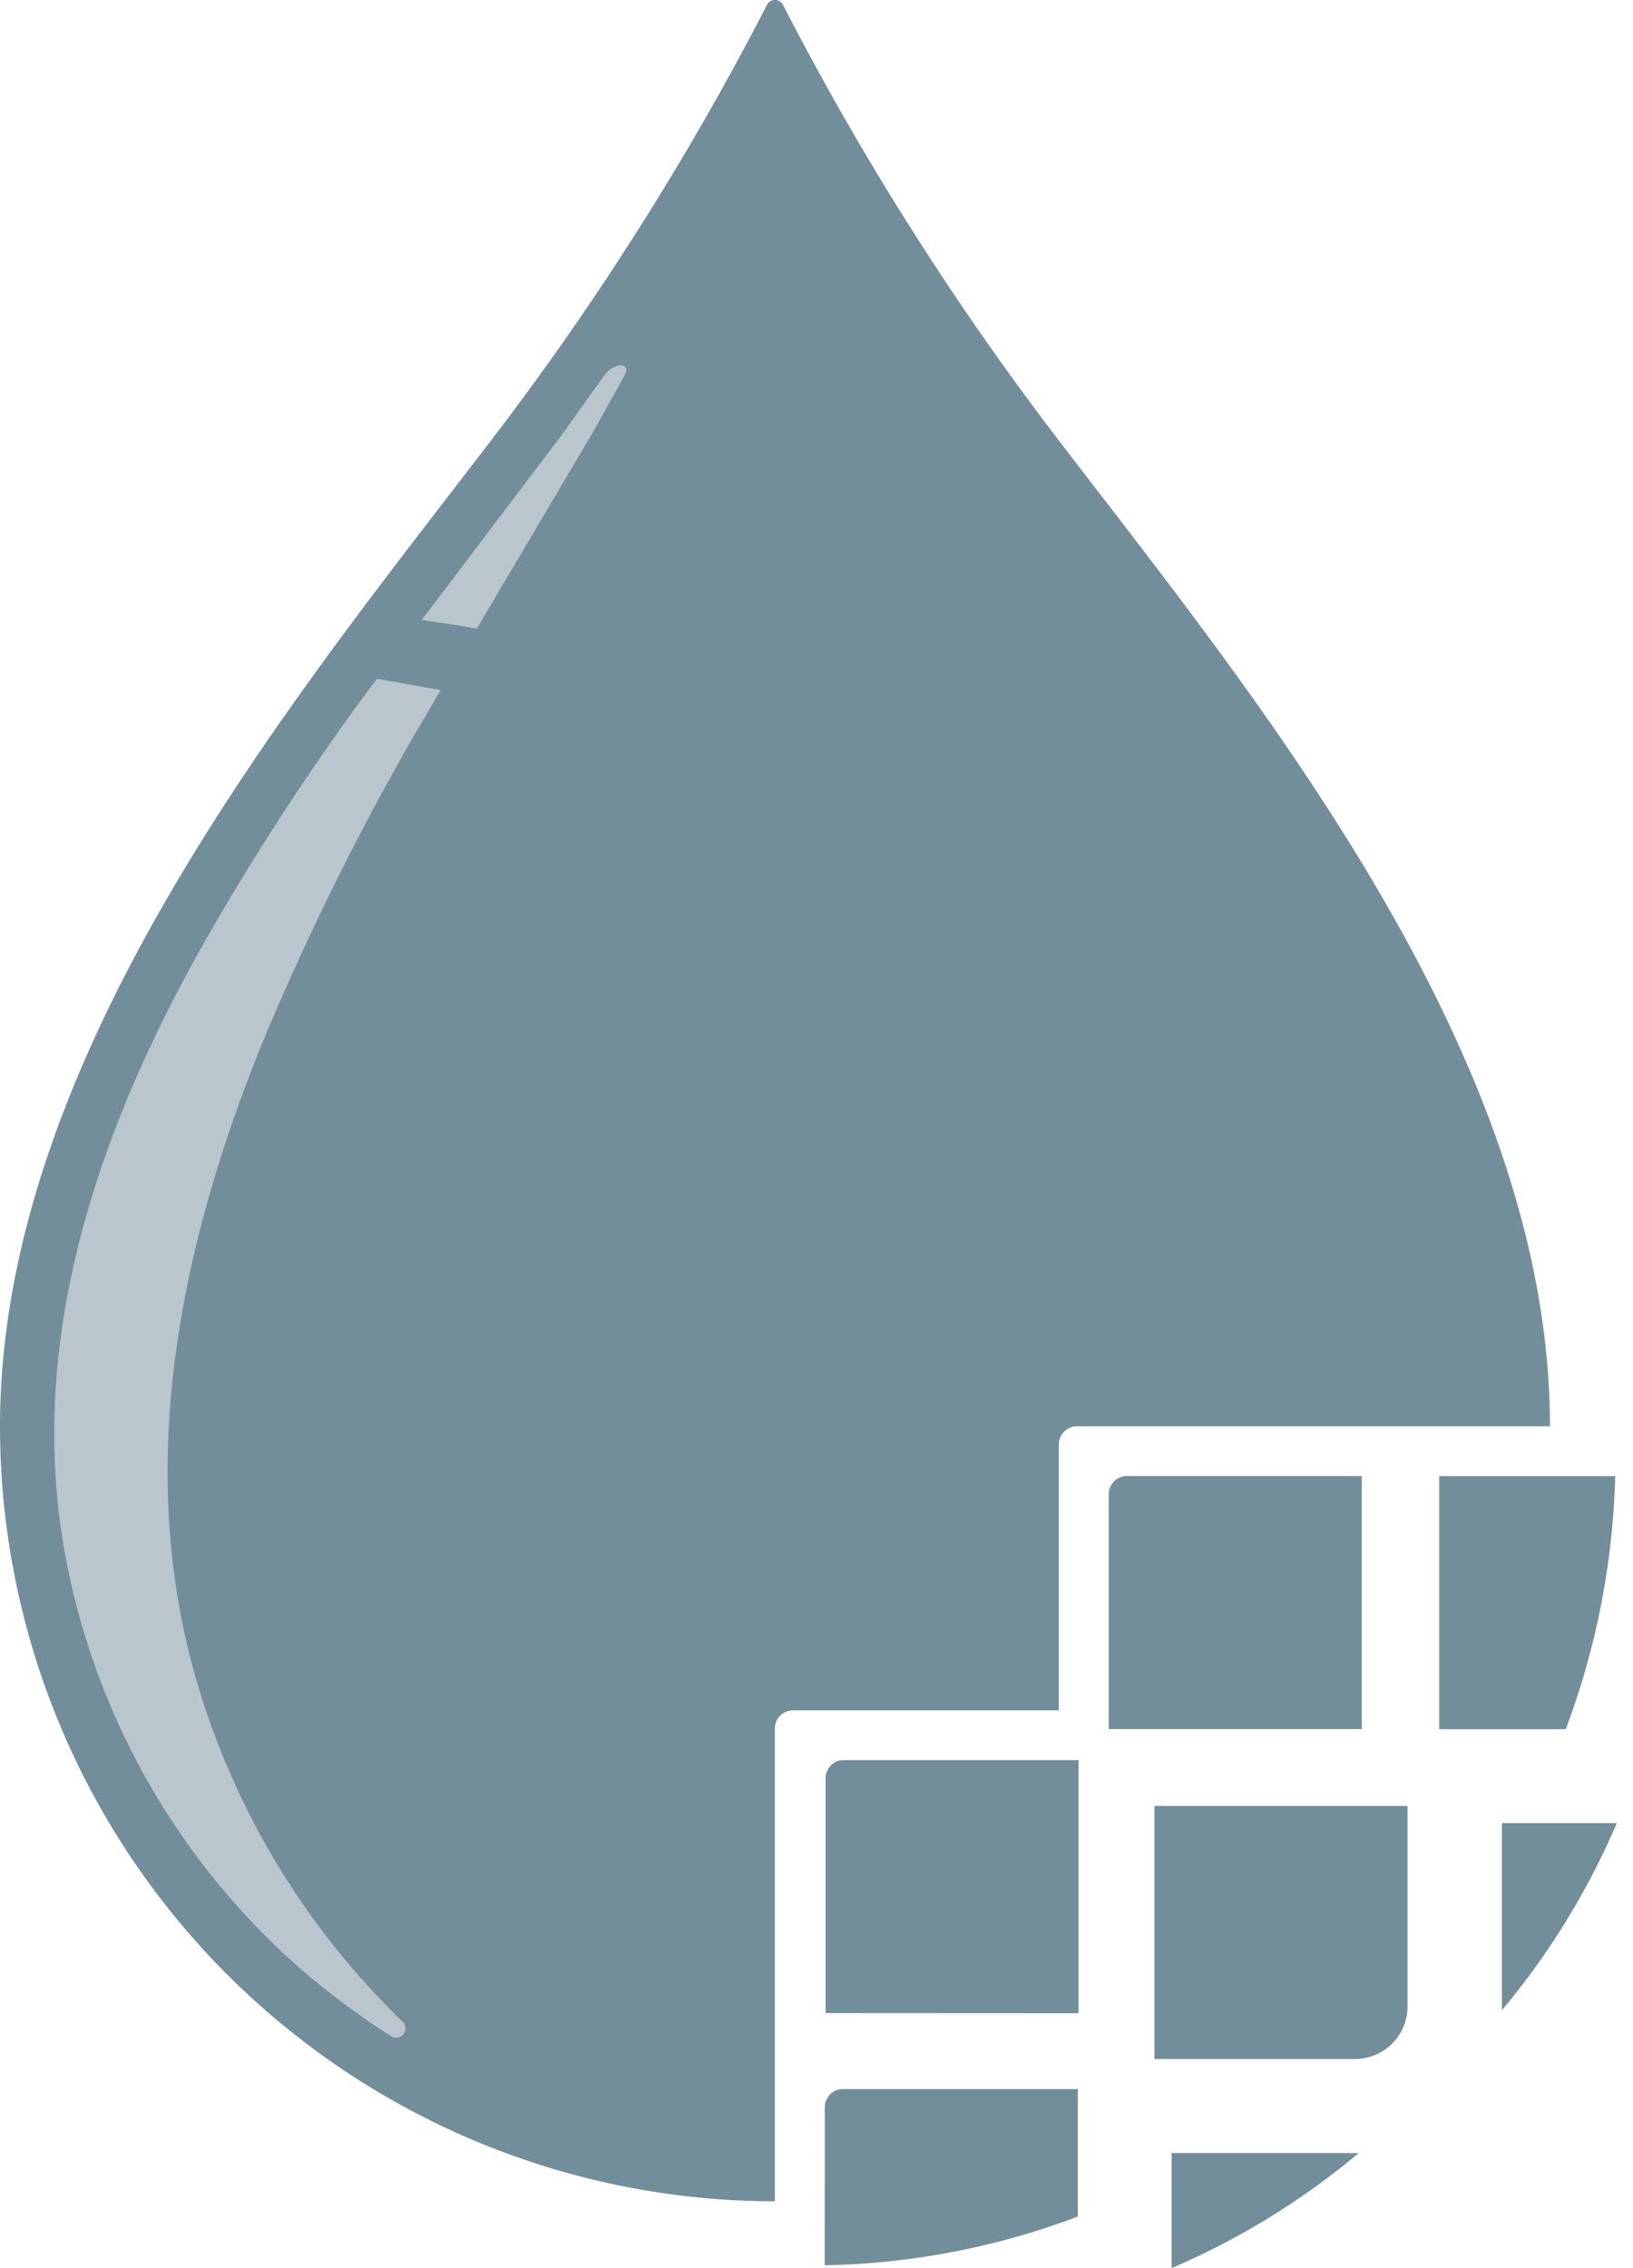
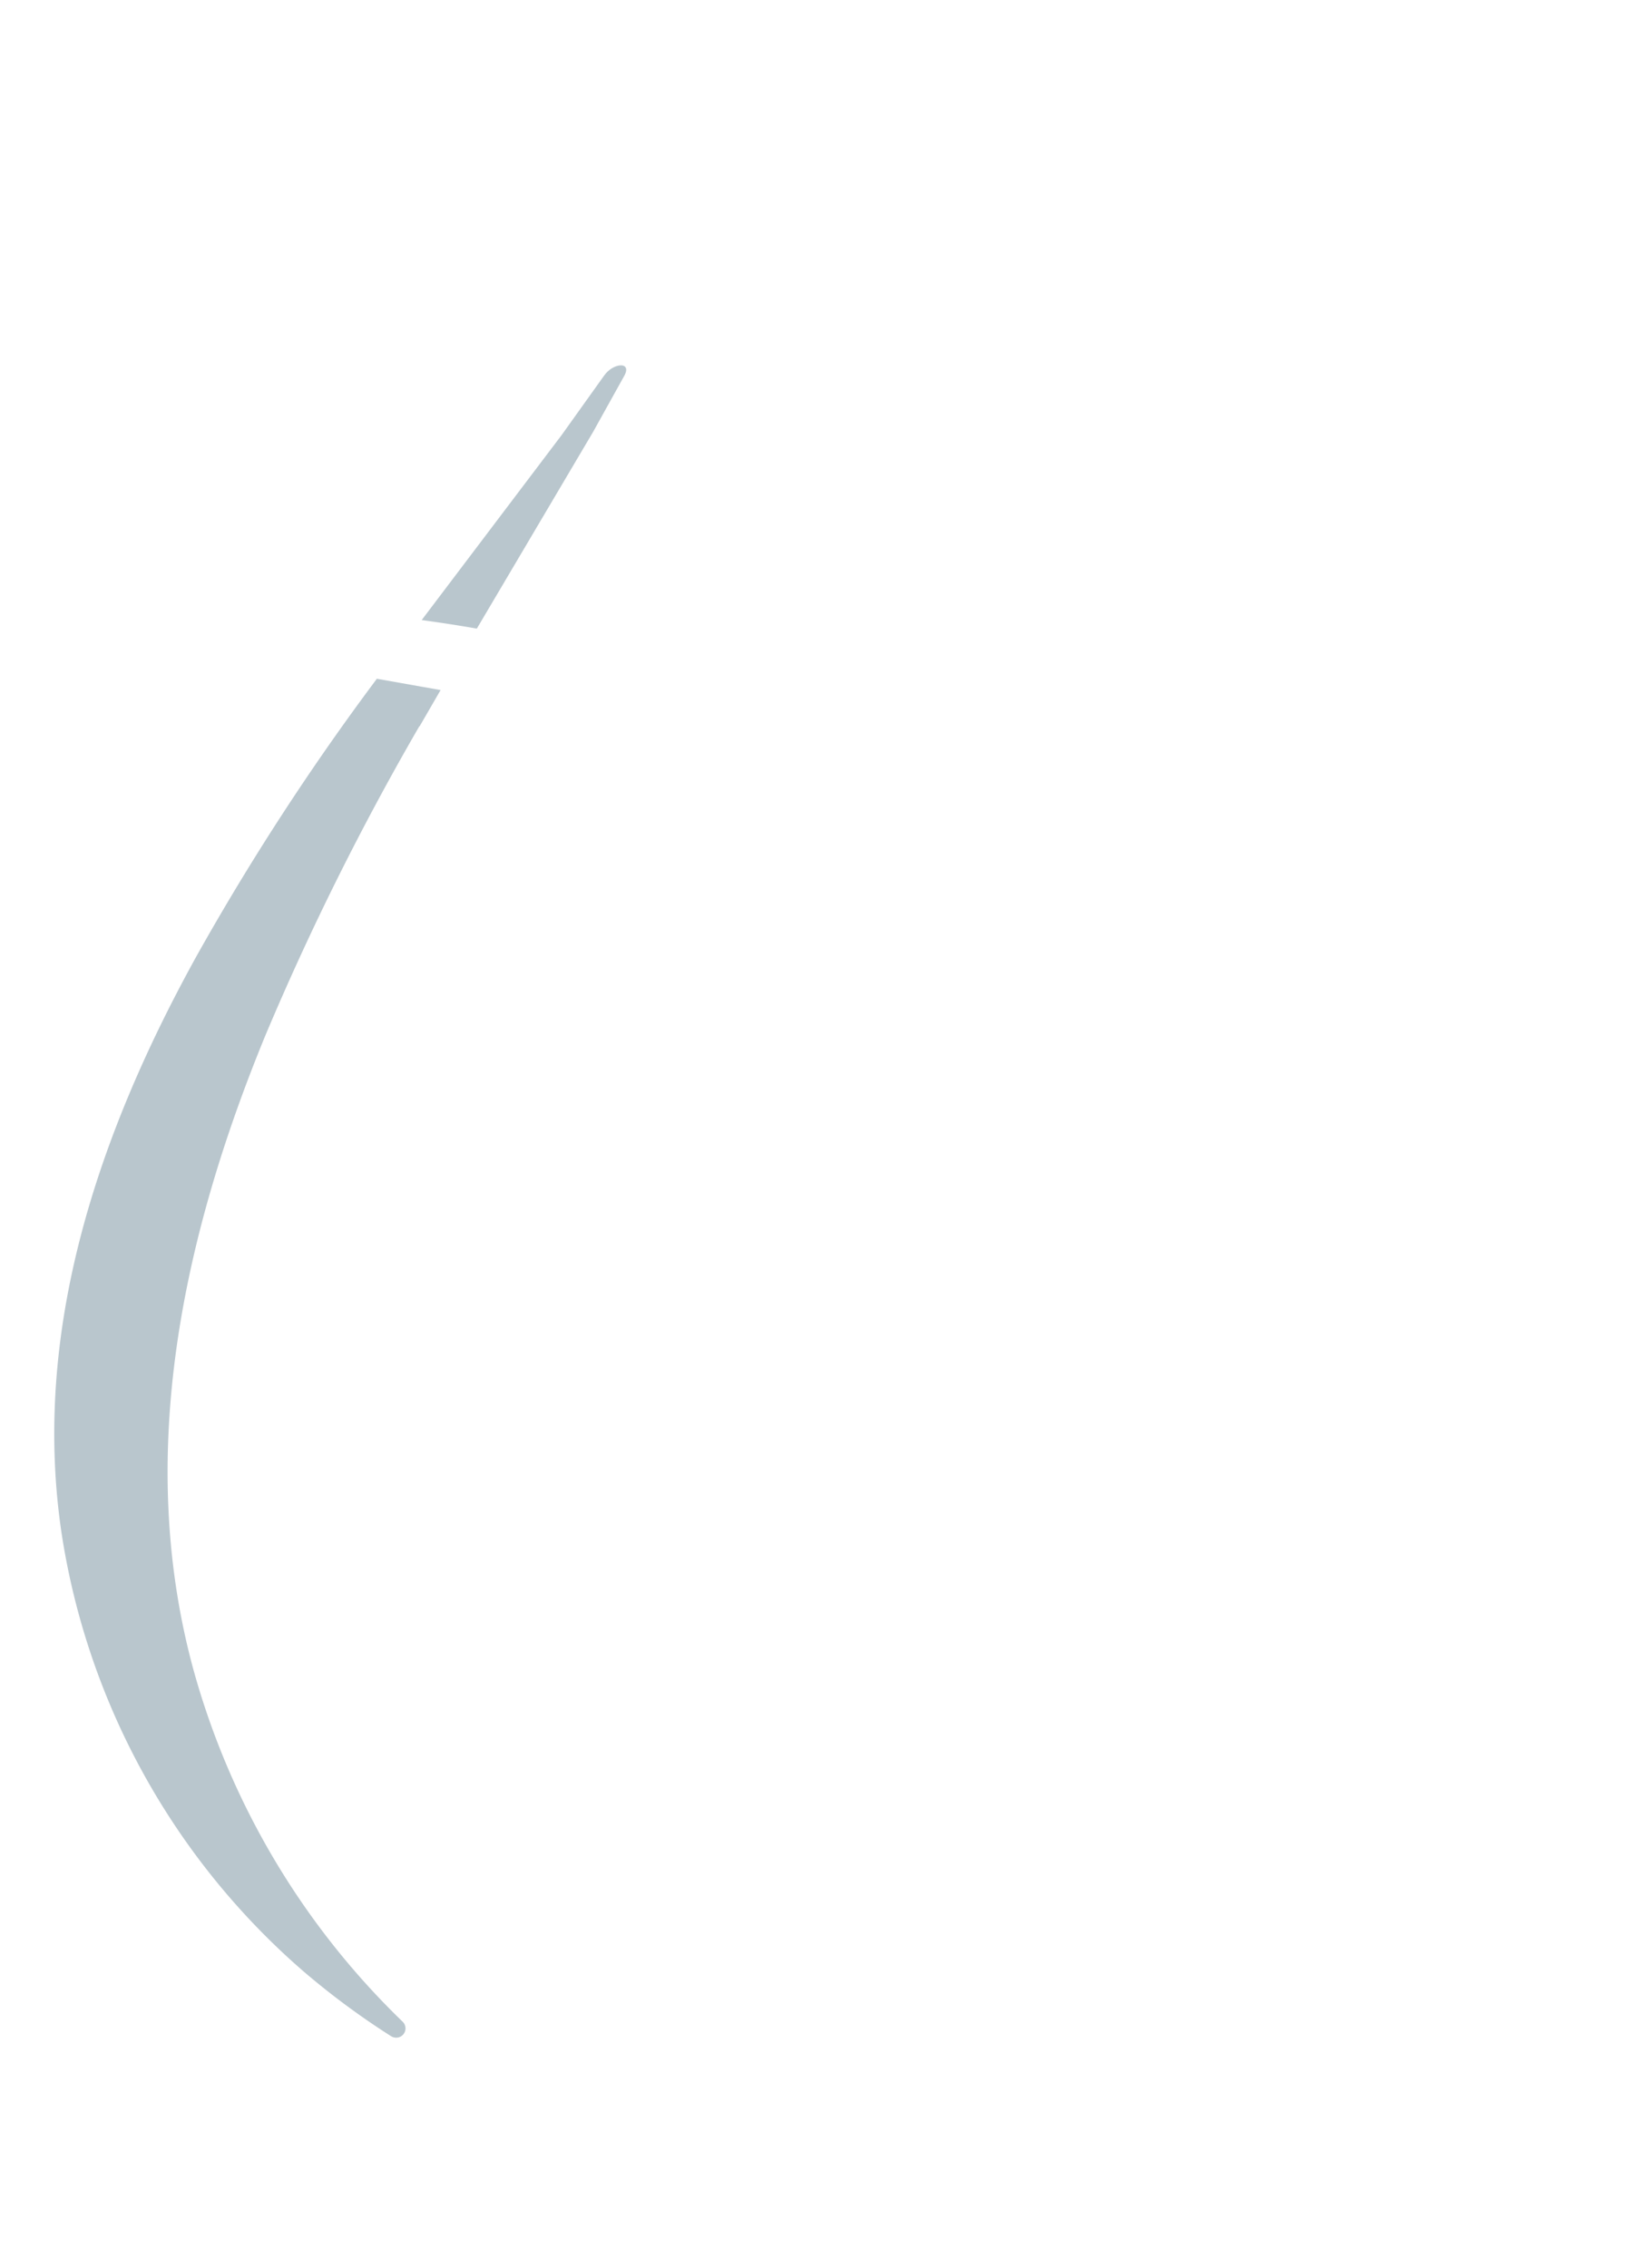
<svg xmlns="http://www.w3.org/2000/svg" width="36" height="50" fill="none">
-   <path d="M17.083 48.526a17.08 17.08 0 01-12.08-5.004A17.092 17.092 0 010 31.442C0 23.321 6.363 15.53 10.718 9.85a63.948 63.948 0 006.19-9.742.197.197 0 01.353 0 64.043 64.043 0 006.19 9.744c4.354 5.682 10.718 13.466 10.718 21.59H23.743a.403.403 0 00-.402.402v5.86h-5.857a.402.402 0 00-.402.401V48.53l.001-.004zm6.695-4.147V38.8h-5.18a.375.375 0 00-.281.118.408.408 0 00-.117.282v5.177l5.578.003zm-5.597 5.558a16.642 16.642 0 005.58-1.074v-2.81h-5.179a.375.375 0 00-.282.117.408.408 0 00-.117.282l-.002 3.485zm11.84-11.819v-5.58h-5.178c-.22 0-.401.18-.401.402v5.177h5.58l-.002.001zm.668 6.935l.006-.006c.217-.22.337-.519.334-.828V39.81H25.45v5.58h4.409c.31.002.61-.118.829-.337h.001zM25.828 50a16.593 16.593 0 004.125-2.537h-4.125V50zm8.689-11.88a17.07 17.07 0 001.091-5.58h-3.88v5.58h2.789zm-1.408 6.195a16.562 16.562 0 002.534-4.126H33.11v4.126z" fill="#728E9B" />
  <path d="M13.325 8.27l-.943 1.32-3.086 4.079c.414.056.82.119 1.216.188l2.563-4.336.686-1.234c.18-.323-.24-.291-.435-.016zm-4.074 7.74l.462-.798-1.405-.249a55.565 55.565 0 00-3.99 6.14C2.171 24.997.68 29.35 1.364 33.843a15.982 15.982 0 005.328 9.616c.61.522 1.256 1 1.933 1.43.09.054.206.035.27-.047a.205.205 0 00-.018-.274 17.132 17.132 0 01-4.621-7.791c-1.277-4.717-.218-9.55 1.603-13.972a60.3 60.3 0 013.386-6.796h.006z" fill="#B9C6CD" />
</svg>